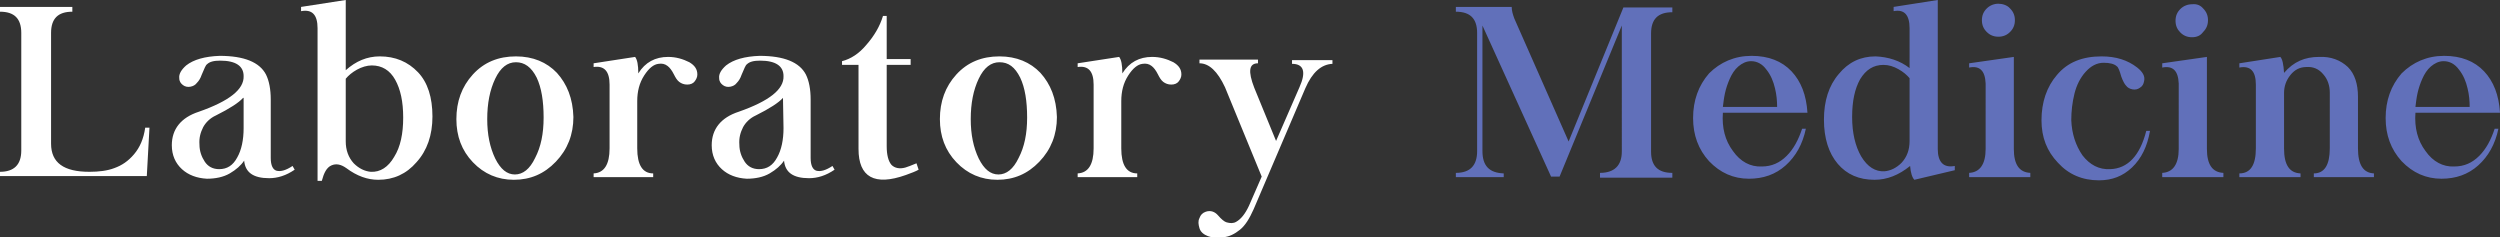
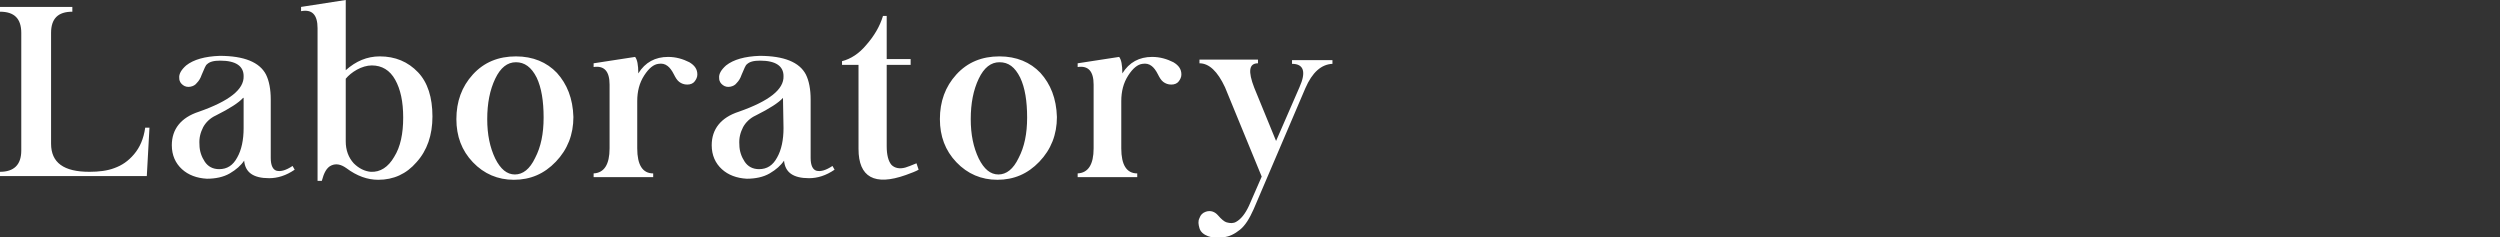
<svg xmlns="http://www.w3.org/2000/svg" version="1.1" id="Layer_1" x="0px" y="0px" viewBox="0 0 470 44.6" style="enable-background:new 0 0 470 44.6;" xml:space="preserve">
  <rect x="0" y="0" width="470" height="44.6" fill="#333333" stroke="none" />
  <style type="text/css">
	.st0{fill:#FFFFFF;}
	.st1{fill:#6170BA;}
</style>
  <g>
    <path class="st0" d="M225.5,11.9v-0.7h11v0.7c-1.7,0-1.9,1.5-0.7,4.6l4.1,10l4.4-10.1c1.3-2.9,0.8-4.4-1.4-4.4v-0.7h7.6V12   c-2.1,0.1-3.8,1.6-5.1,4.6l-9.7,22.7c-0.8,1.8-1.6,3.1-2.6,3.9c-1,0.8-2,1.3-3.1,1.4c-1.1,0.2-2.1,0.1-2.9-0.2   c-0.8-0.3-1.4-0.8-1.6-1.5s-0.3-1.3,0-1.9c0.2-0.6,0.6-1,1.2-1.2c0.9-0.3,1.7,0,2.3,0.7s1.2,1.2,1.6,1.3c0.7,0.2,1.3,0.2,1.8-0.1   c0.9-0.5,1.7-1.5,2.4-3l2.4-5.5l-6.9-16.8C228.9,13.4,227.3,11.9,225.5,11.9z M210.4,10.7c0.4,0.5,0.6,1.5,0.6,3.1   c1.3-2.1,3.2-3.1,5.6-3.1c1.5,0,2.8,0.4,4,1c1,0.6,1.5,1.3,1.5,2.3c0,0.5-0.2,0.9-0.5,1.3s-0.8,0.6-1.4,0.6s-1.1-0.2-1.5-0.5   s-0.7-0.8-1-1.4c-0.4-0.8-0.8-1.3-1.2-1.6c-0.5-0.4-1.1-0.5-1.7-0.4c-0.9,0.1-1.8,0.8-2.7,2.2s-1.3,3-1.3,4.8v8.9   c0,3.1,1,4.7,3,4.7v0.7h-11.2v-0.7c2-0.1,3-1.7,3-4.7v-12c0-2.5-1-3.6-3-3.3v-0.7L210.4,10.7z M187.9,11.7c-1.6,0-2.9,1-3.9,3.1   s-1.5,4.6-1.5,7.6c0,2.9,0.5,5.3,1.5,7.4c1,2,2.2,3,3.7,3s2.8-1,3.8-3.1c1.1-2.1,1.6-4.6,1.6-7.6c0-3.1-0.4-5.6-1.3-7.5   C190.8,12.6,189.6,11.7,187.9,11.7z M187.9,10.6c3.2,0,5.8,1.1,7.7,3.1c1.9,2.1,3,4.8,3.1,8.3c0,3.3-1.1,6.1-3.3,8.4   s-4.8,3.4-7.9,3.4c-3,0-5.6-1.1-7.7-3.3c-2.1-2.2-3.1-4.9-3.1-8.1c0-3.3,1-6.1,3.1-8.4C181.9,11.7,184.6,10.6,187.9,10.6z M166,3   h0.7v8.1h4.5v1.1h-4.5v15.3c0,1.6,0.3,2.8,0.9,3.5c0.6,0.6,1.5,0.8,2.6,0.5c0.4-0.1,1.1-0.4,2.1-0.8l0.4,1.2   c-0.5,0.3-1.3,0.6-2.4,1c-5.9,2.1-8.9,0.4-8.9-4.9V12.2h-3.1v-0.7c1.6-0.4,3.2-1.4,4.6-3.1C164.3,6.8,165.4,5,166,3z M147.2,18.4   c-0.8,0.9-2.5,2-5.1,3.3c-1.1,0.5-1.9,1.3-2.4,2.2c-0.5,1-0.8,2-0.7,3.3c0,1.2,0.4,2.3,1,3.2c0.6,0.9,1.5,1.4,2.7,1.4   c1.5,0,2.6-0.7,3.4-2.2c0.8-1.4,1.2-3.3,1.2-5.5L147.2,18.4L147.2,18.4z M142.8,10.5c4.6,0,7.5,1.2,8.7,3.5   c0.6,1.2,0.9,2.8,0.9,4.7v11c0,1.4,0.4,2.2,1.1,2.4c0.8,0.2,1.8-0.1,3-0.9l0.4,0.7c-1.6,1.1-3.2,1.6-4.8,1.6c-3,0-4.5-1.1-4.7-3.3   c-0.6,0.9-1.5,1.7-2.7,2.4s-2.7,1-4.3,1c-1.9-0.1-3.5-0.7-4.7-1.8c-1.2-1.1-1.9-2.6-1.9-4.5c0-3,1.7-5.2,5.1-6.3   c5.7-2,8.5-4.2,8.4-6.7c0-1.9-1.5-2.9-4.4-2.9c-1.2,0-2,0.2-2.5,0.7c-0.2,0.1-0.5,0.8-1,2c-0.2,0.6-0.5,1.1-0.9,1.5   c-0.3,0.4-0.7,0.6-1.2,0.7s-1,0-1.4-0.3c-0.4-0.3-0.7-0.7-0.7-1.3c-0.1-0.8,0.4-1.6,1.3-2.4C137.9,11.2,140,10.6,142.8,10.5z    M119.4,10.7c0.4,0.5,0.6,1.5,0.6,3.1c1.3-2.1,3.2-3.1,5.6-3.1c1.5,0,2.8,0.4,4,1c1,0.6,1.5,1.3,1.5,2.3c0,0.5-0.2,0.9-0.5,1.3   c-0.3,0.4-0.8,0.6-1.4,0.6c-0.6,0-1.1-0.2-1.5-0.5c-0.4-0.3-0.7-0.8-1-1.4c-0.4-0.8-0.8-1.3-1.2-1.6c-0.5-0.4-1.1-0.5-1.7-0.4   c-0.9,0.1-1.8,0.8-2.7,2.2c-0.9,1.4-1.3,3-1.3,4.8v8.9c0,3.1,1,4.7,3,4.7v0.7h-11.2v-0.7c2-0.1,3-1.7,3-4.7v-12c0-2.5-1-3.6-3-3.3   v-0.7L119.4,10.7z M97,11.7c-1.6,0-2.9,1-3.9,3.1s-1.5,4.6-1.5,7.6c0,2.9,0.5,5.3,1.5,7.4c1,2,2.2,3,3.7,3s2.8-1,3.8-3.1   c1.1-2.1,1.6-4.6,1.6-7.6c0-3.1-0.4-5.6-1.3-7.5C99.9,12.6,98.6,11.7,97,11.7z M97,10.6c3.2,0,5.8,1.1,7.7,3.1   c1.9,2.1,3,4.8,3.1,8.3c0,3.3-1.1,6.1-3.3,8.4c-2.2,2.3-4.8,3.4-7.9,3.4c-3,0-5.6-1.1-7.7-3.3s-3.1-4.9-3.1-8.1   c0-3.3,1-6.1,3.1-8.4C91,11.7,93.7,10.6,97,10.6z M69.9,12.3c-0.9,0-1.9,0.3-2.8,0.8s-1.6,1.1-2.1,1.7v11.8c0,1.6,0.5,3,1.5,4.1   c1,1,2.1,1.5,3.2,1.6c1.8,0.1,3.3-0.9,4.4-2.8c1.2-1.9,1.7-4.4,1.7-7.4s-0.5-5.3-1.5-7.1C73.3,13.2,71.8,12.3,69.9,12.3z    M71.1,33.8c-2,0-4-0.7-6-2.2c-1-0.7-1.9-0.9-2.8-0.5c-0.9,0.4-1.4,1.4-1.8,2.9h-0.8V5.3c0-2.5-1-3.6-3.1-3.2V1.3L65,0v13.2   c1.9-1.7,4-2.6,6.4-2.6c2.9,0,5.3,1,7.2,3c1.8,1.9,2.7,4.7,2.7,8.3c0,3.5-1,6.4-3,8.6C76.4,32.7,74,33.8,71.1,33.8z M45.7,18.4   c-0.8,0.9-2.5,2-5.1,3.3c-1.1,0.5-1.9,1.3-2.4,2.2c-0.5,1-0.8,2-0.7,3.3c0,1.2,0.4,2.3,1,3.2c0.6,0.9,1.5,1.4,2.7,1.4   c1.5,0,2.6-0.7,3.4-2.2c0.8-1.4,1.2-3.3,1.2-5.5v-5.7H45.7z M41.3,10.5c4.6,0,7.5,1.2,8.7,3.5c0.6,1.2,0.9,2.8,0.9,4.7v11   c0,1.4,0.4,2.2,1.1,2.4c0.8,0.2,1.8-0.1,3-0.9l0.4,0.7c-1.6,1.1-3.2,1.6-4.8,1.6c-3,0-4.5-1.1-4.7-3.3c-0.6,0.9-1.5,1.7-2.7,2.4   s-2.7,1-4.3,1c-1.9-0.1-3.5-0.7-4.7-1.8c-1.2-1.1-1.9-2.6-1.9-4.5c0-3,1.7-5.2,5.1-6.3c5.7-2,8.5-4.2,8.4-6.7   c0-1.9-1.5-2.9-4.4-2.9c-1.2,0-2,0.2-2.5,0.7c-0.2,0.1-0.5,0.8-1,2c-0.2,0.6-0.5,1.1-0.9,1.5c-0.3,0.4-0.7,0.6-1.2,0.7   s-1,0-1.4-0.3c-0.4-0.3-0.7-0.7-0.7-1.3c-0.1-0.8,0.4-1.6,1.3-2.4C36.4,11.2,38.5,10.6,41.3,10.5z M0,1.3h13.6v0.9   c-2.7,0-4,1.3-4,4V27c0,3.6,2.4,5.3,7.2,5.3c1.8,0,3.4-0.2,4.7-0.7c1.4-0.5,2.6-1.3,3.7-2.6c1.1-1.3,1.8-2.9,2.1-5h0.8l-0.5,9.1H0   v-0.8c2.6,0,4-1.3,4-4V6.2c0-2.7-1.3-4-4-4V1.3z" />
-     <path class="st1" d="M459.4,11.5c-0.9,0-1.7,0.4-2.4,1c-0.7,0.6-1.2,1.4-1.6,2.3c-0.4,0.9-0.7,1.8-0.9,2.7   c-0.2,0.9-0.3,1.8-0.4,2.6h10.2c0-1.1-0.1-2.3-0.4-3.5c-0.3-1.3-0.8-2.5-1.6-3.5C461.5,12,460.5,11.5,459.4,11.5z M459.5,10.5   c3.2,0,5.7,1,7.5,2.9s2.8,4.5,3,7.8h-15.9c-0.2,2.8,0.4,5.2,1.9,7.2c1.4,2,3.3,3,5.4,2.9c1.9,0,3.4-0.7,4.7-2s2.2-3,2.9-5.1h0.7   c-0.6,2.9-1.9,5.2-3.8,6.9s-4.2,2.5-6.9,2.5c-2.9,0-5.4-1.1-7.5-3.3c-2-2.2-3-4.9-3-8.1c0-3.3,1-6.1,3-8.4   C453.6,11.7,456.3,10.5,459.5,10.5z M436,10.7c2.2-0.1,4,0.6,5.4,1.9c1.3,1.3,1.9,3.2,1.9,5.6v9.7c0,3.1,1,4.6,3,4.7v0.7H435v-0.7   c2,0,3-1.6,3-4.7V17.4c0-1.3-0.4-2.5-1.2-3.4c-0.8-1-1.9-1.5-3.2-1.4c-1.2,0-2.2,0.5-3,1.5s-1.2,2.1-1.2,3.4v10.4   c0,3.1,1,4.6,3.1,4.7v0.7H421v-0.7c2.1,0,3.1-1.6,3.1-4.7v-12c0-2.5-1-3.6-3.1-3.2v-0.8l7.7-1.2c0.4,0.4,0.6,1.4,0.7,3   C431.2,11.6,433.3,10.7,436,10.7z M414.2,1.6c0.6,0.6,0.9,1.3,0.9,2.2s-0.3,1.6-0.9,2.2c-0.5,0.7-1.2,1-2.1,1s-1.6-0.3-2.2-0.9   S409,4.8,409,3.9s0.3-1.6,0.9-2.2s1.4-0.9,2.2-0.9C413,0.7,413.7,1,414.2,1.6z M406.5,12.7v-0.8l8.4-1.2V28c0,2.9,1,4.4,3.1,4.5   v0.8h-11.5v-0.8c2-0.1,3.1-1.6,3.1-4.5V15.7C409.5,13.3,408.5,12.3,406.5,12.7z M395.1,10.6c2.7,0,4.9,0.7,6.7,2.1   c1,0.8,1.5,1.6,1.3,2.5c-0.1,0.6-0.3,1-0.8,1.3c-0.4,0.3-0.9,0.4-1.4,0.3s-0.9-0.3-1.2-0.7c-0.3-0.3-0.6-0.9-0.9-1.7   c-0.3-1.1-0.6-1.8-0.8-1.9c-0.5-0.5-1.4-0.7-2.5-0.7c-1.3,0-2.4,0.6-3.4,1.7s-1.7,2.5-2.1,4.1s-0.6,3.3-0.6,5   c0.1,2.5,0.8,4.7,2.1,6.6c1.4,1.8,3.1,2.7,5.2,2.6c3.3-0.1,5.6-2.5,6.8-7.2h0.7c-0.5,2.9-1.6,5.2-3.4,6.9c-1.7,1.6-3.7,2.4-6.2,2.4   c-3.1,0-5.7-1.1-7.7-3.3c-2.1-2.2-3.1-4.8-3.1-8c0-3.4,1-6.3,2.9-8.5C388.7,11.7,391.5,10.6,395.1,10.6z M377.9,1.6   c0.6,0.6,0.9,1.3,0.9,2.2s-0.3,1.6-0.9,2.2s-1.3,0.9-2.2,0.9s-1.6-0.3-2.2-0.9s-0.9-1.3-0.9-2.2s0.3-1.6,0.9-2.2s1.4-0.9,2.2-0.9   S377.4,1,377.9,1.6z M370.2,12.7v-0.8l8.4-1.2V28c0,2.9,1,4.4,3.1,4.5v0.8h-11.5v-0.8c2-0.1,3.1-1.6,3.1-4.5V15.7   C373.2,13.3,372.2,12.3,370.2,12.7z M354.1,12.2c-1.9,0-3.3,0.9-4.4,2.7c-1,1.8-1.5,4.1-1.5,7.1s0.6,5.5,1.7,7.4   c1.2,2,2.7,2.9,4.4,2.8c1.1-0.1,2.2-0.6,3.2-1.6c1-1.1,1.5-2.4,1.5-4.1V14.7c-0.5-0.6-1.2-1.2-2.1-1.7   C356,12.5,355.1,12.2,354.1,12.2z M359.9,33.8c-0.4-0.4-0.7-1.3-0.8-2.6c-2.1,1.7-4.3,2.6-6.7,2.6c-2.9,0-5.2-1-6.9-3   c-1.7-2-2.6-4.8-2.6-8.3s0.9-6.4,2.8-8.6c1.8-2.2,4.1-3.3,6.9-3.3c2.4,0.1,4.6,0.8,6.4,2.2V5.3c0-2.5-1-3.6-3-3.2V1.3l8.3-1.3v28   c0,2.5,1.1,3.6,3.2,3.2V32L359.9,33.8z M329.2,11.5c-0.9,0-1.7,0.4-2.4,1c-0.7,0.6-1.2,1.4-1.6,2.3c-0.4,0.9-0.7,1.8-0.9,2.7   c-0.2,0.9-0.3,1.8-0.4,2.6h10.2c0-1.1-0.1-2.3-0.4-3.5c-0.3-1.3-0.8-2.5-1.6-3.5C331.3,12,330.3,11.5,329.2,11.5z M329.3,10.5   c3.2,0,5.7,1,7.5,2.9s2.8,4.5,3,7.8h-15.9c-0.2,2.8,0.4,5.2,1.9,7.2c1.4,2,3.3,3,5.4,2.9c1.9,0,3.4-0.7,4.7-2   c1.3-1.3,2.2-3,2.9-5.1h0.7c-0.6,2.9-1.9,5.2-3.8,6.9s-4.2,2.5-6.9,2.5c-2.9,0-5.4-1.1-7.5-3.3c-2-2.2-3-4.9-3-8.1   c0-3.3,1-6.1,3-8.4C323.4,11.7,326.1,10.5,329.3,10.5z M273.7,1.3h10.5c0,0.7,0.2,1.4,0.5,2.2l10.2,23.1l10.3-25.2h9.2v0.9   c-2.7,0-4,1.3-4,4v22.2c0,2.7,1.3,4,4,4v0.9h-13.6v-0.9c2.7,0,4.1-1.4,4.1-4V4.8l-11.7,28.4h-1.6L278.7,4.8v23.6   c0,2.8,1.3,4.1,4,4.2v0.7h-9v-0.8c2.7,0,4-1.4,4-4.1V6.2c0-2.7-1.3-4-4-4V1.3z" />
  </g>
</svg>